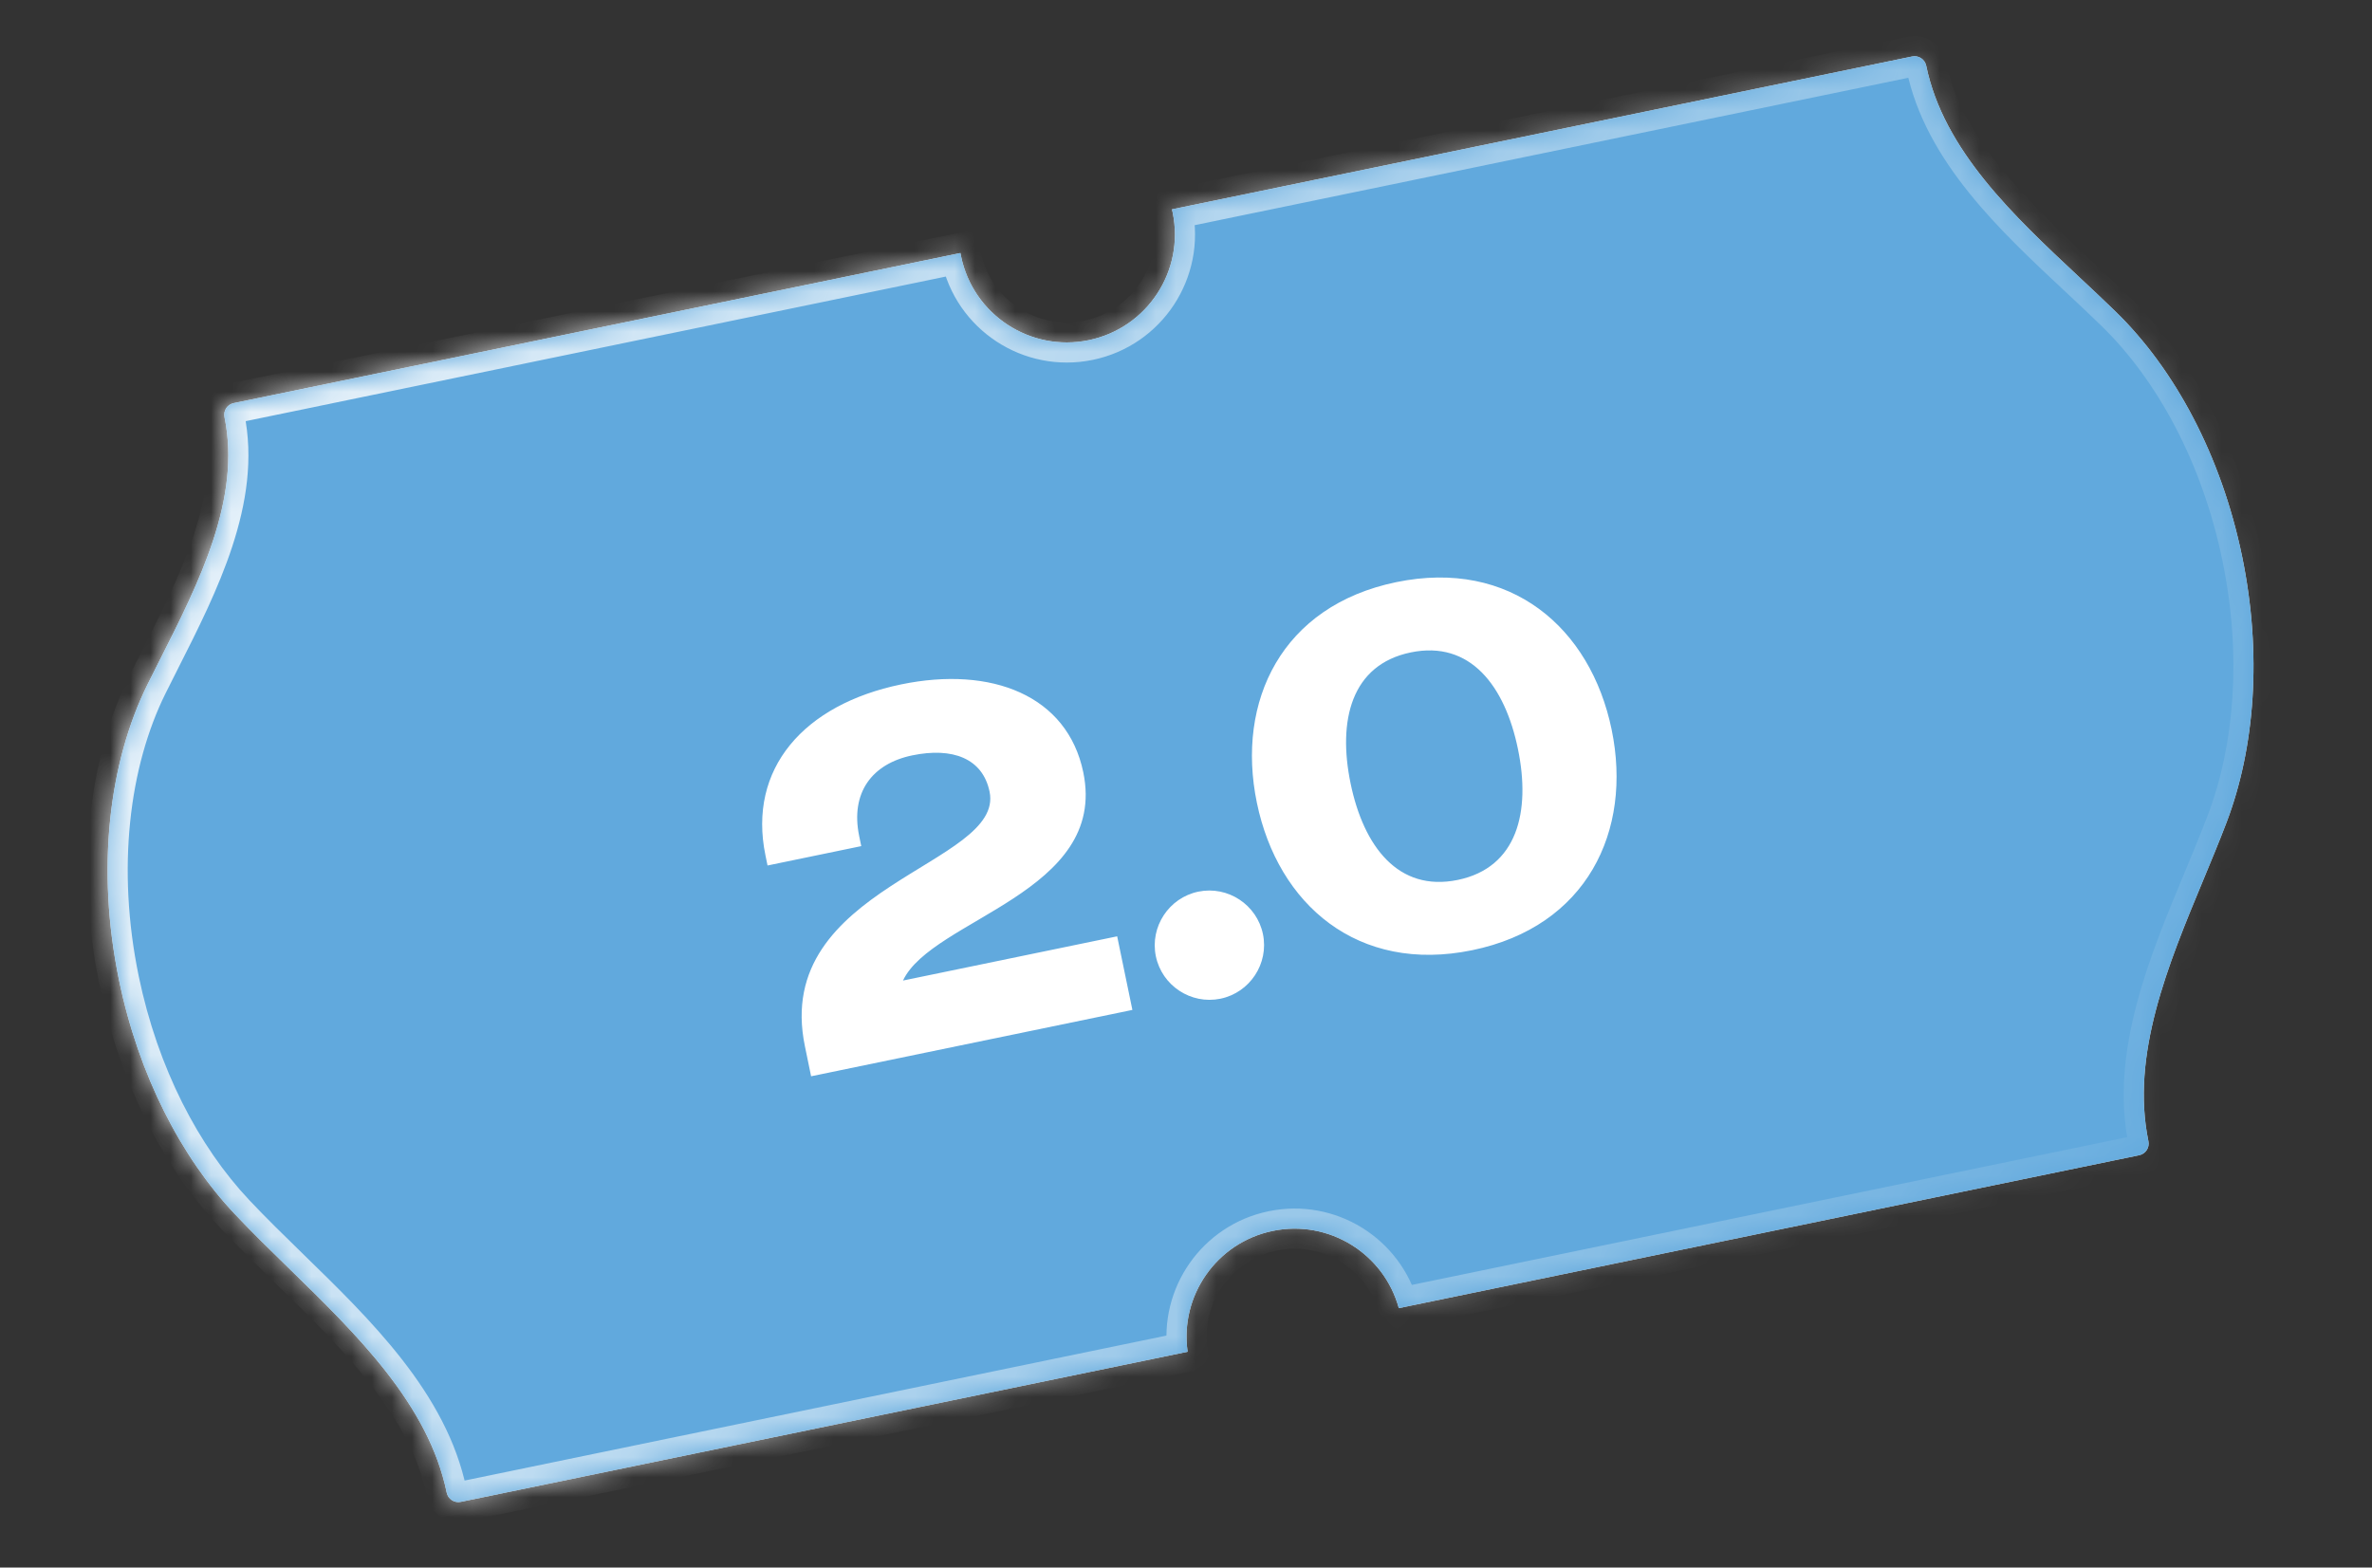
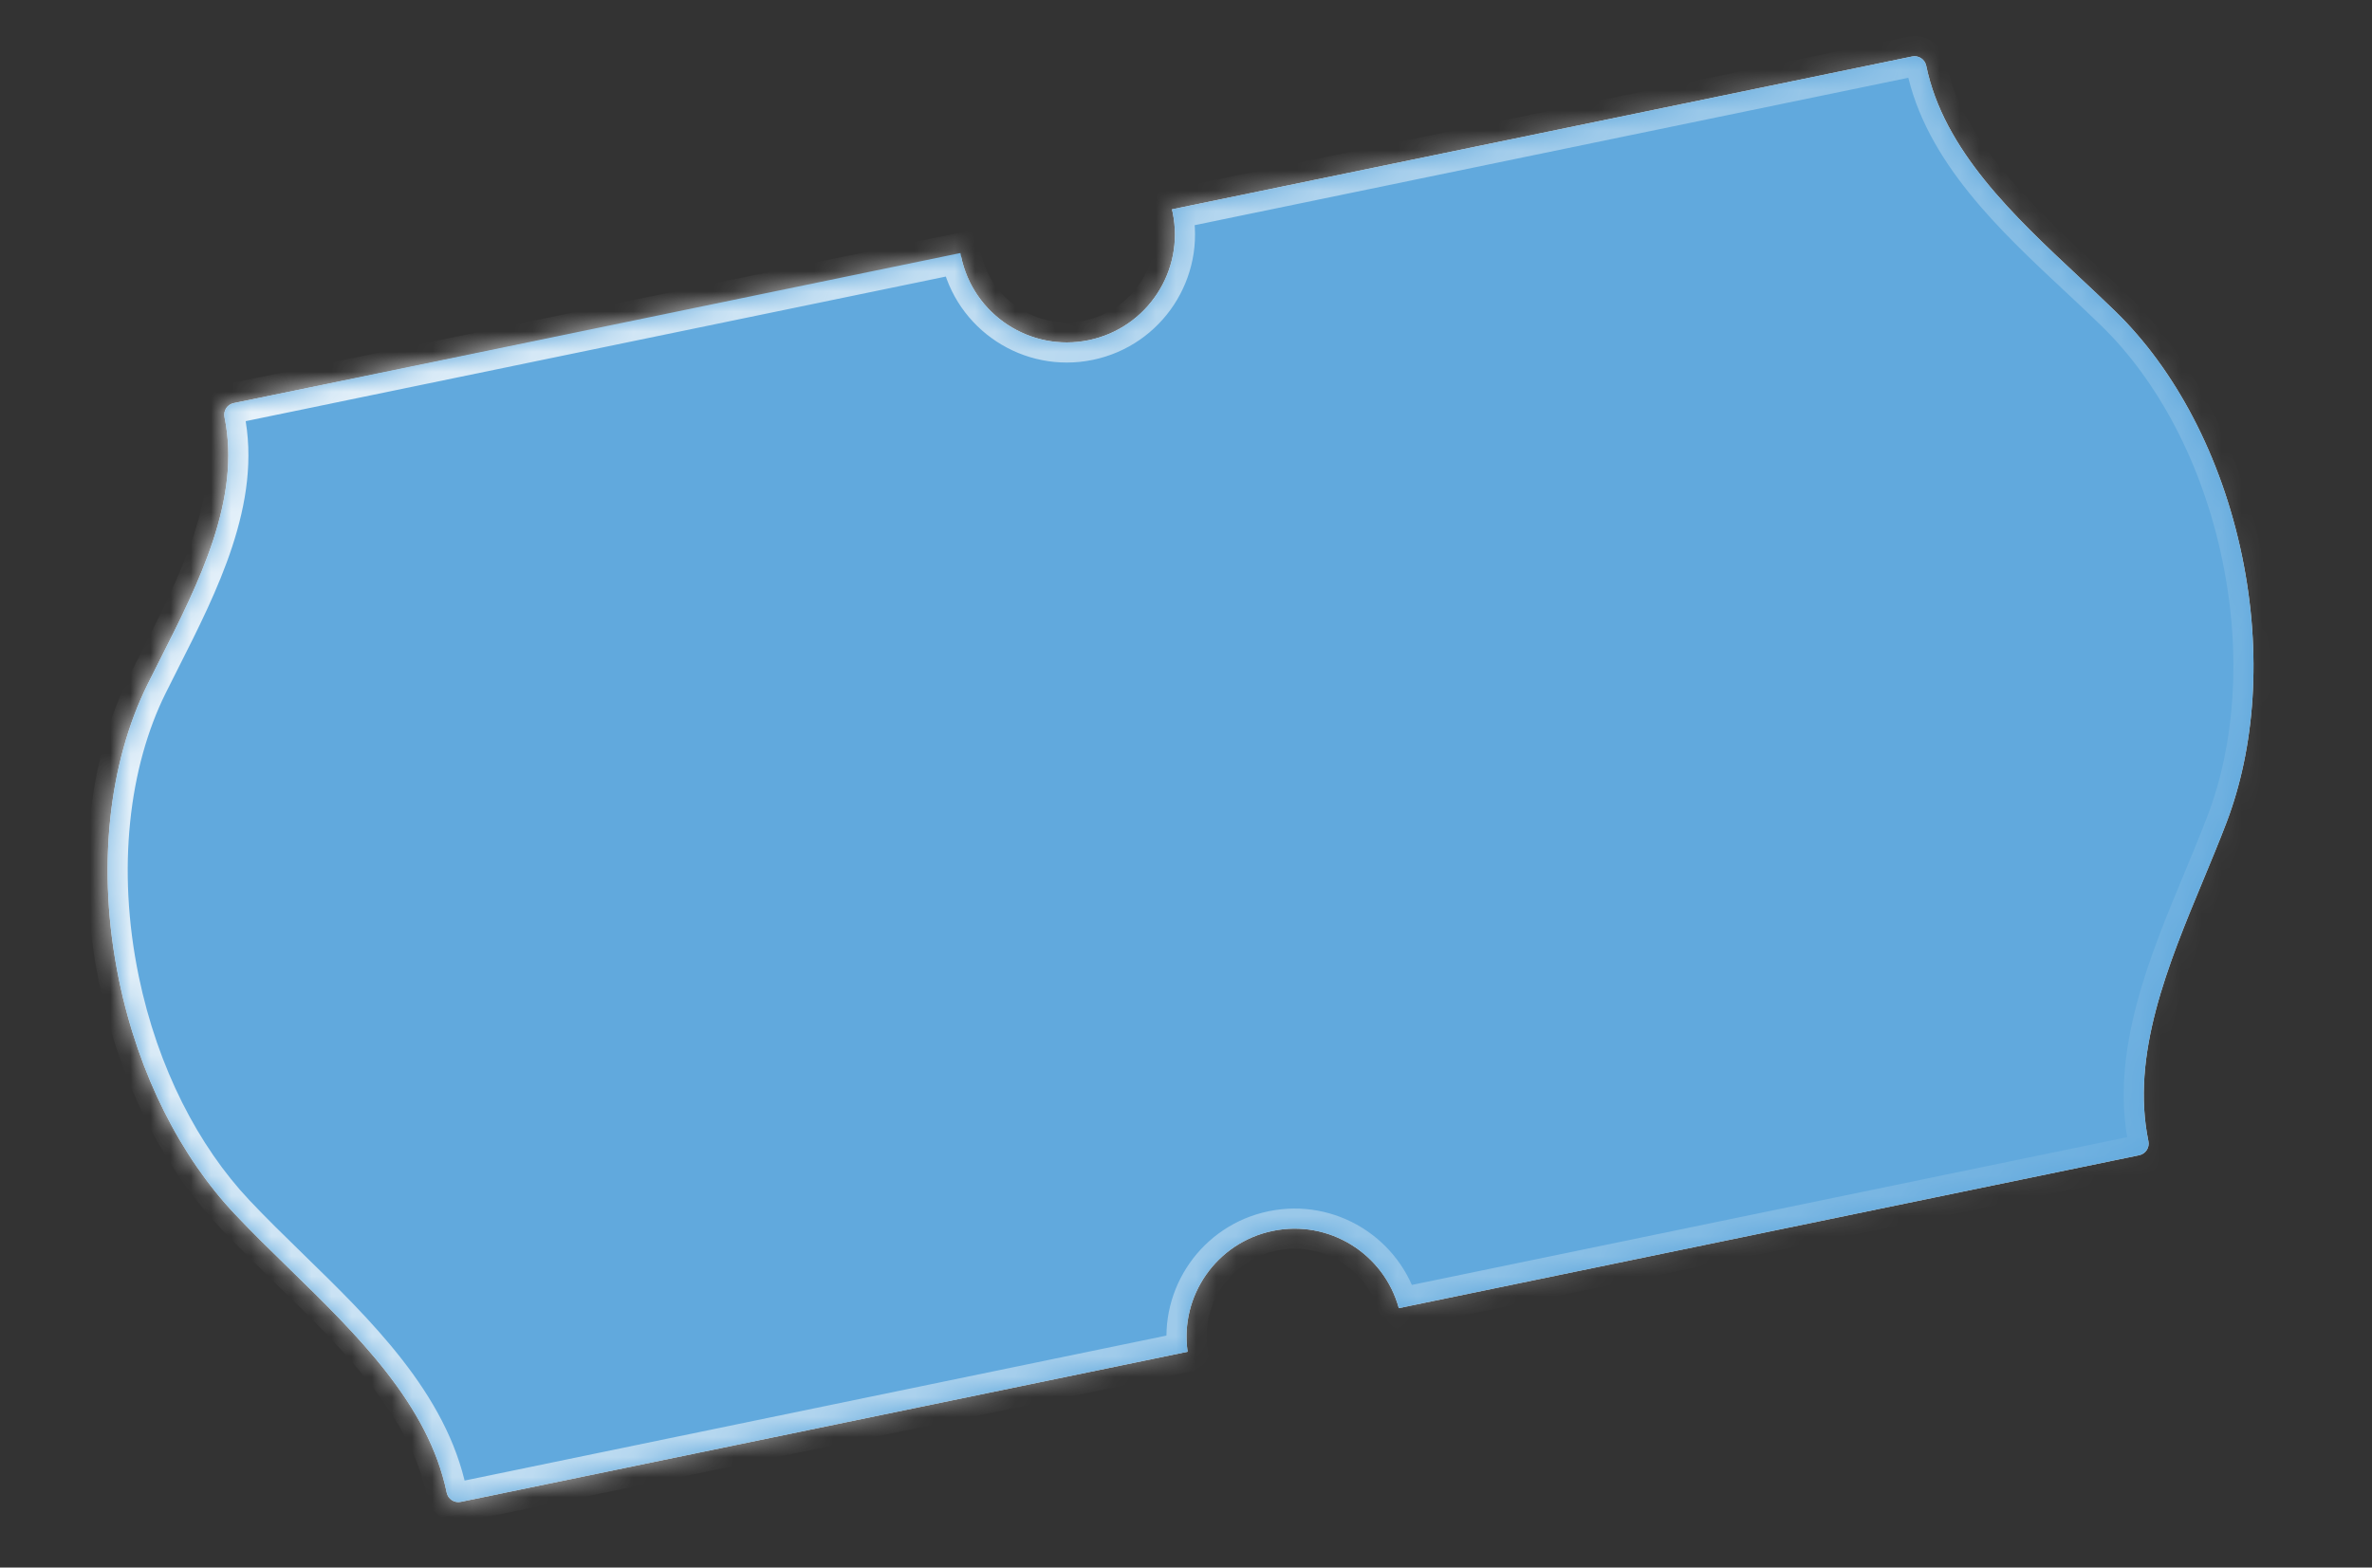
<svg xmlns="http://www.w3.org/2000/svg" width="118" height="78" viewBox="0 0 118 78" fill="none">
  <rect x="0" y="0" width="118" height="78" fill="#333333" stroke="none" />
  <mask id="path-1-inside-1_30_2691" fill="white">
    <path fill-rule="evenodd" clip-rule="evenodd" d="M54.16 16.927C57.068 16.327 58.937 13.483 58.337 10.576C58.326 10.522 58.314 10.469 58.301 10.416L95.125 2.81C95.444 2.744 95.756 2.949 95.822 3.268C96.692 7.48 100.164 10.728 103.426 13.78L103.426 13.78C104.052 14.365 104.67 14.943 105.26 15.519C108.173 18.362 110.496 22.643 111.538 27.687C112.54 32.542 112.174 37.218 110.765 40.919C110.405 41.864 110.005 42.826 109.6 43.801C107.844 48.028 105.99 52.491 106.877 56.785C106.943 57.104 106.738 57.416 106.419 57.482L69.587 65.091C68.845 62.376 66.11 60.671 63.315 61.248C60.521 61.825 58.685 64.475 59.08 67.261L22.92 74.731C22.601 74.797 22.289 74.592 22.223 74.273C21.315 69.877 17.756 66.406 14.37 63.105L14.37 63.105C13.442 62.2 12.528 61.308 11.684 60.413C9.013 57.581 6.901 53.512 5.921 48.769C4.778 43.237 5.414 37.937 7.344 34.047C7.549 33.635 7.76 33.217 7.973 32.795L7.973 32.795C9.898 28.99 12.007 24.82 11.168 20.756C11.102 20.437 11.307 20.124 11.626 20.058L47.778 12.59C47.788 12.644 47.798 12.697 47.809 12.751C48.409 15.658 51.253 17.528 54.16 16.927Z" />
  </mask>
-   <path fill-rule="evenodd" clip-rule="evenodd" d="M54.16 16.927C57.068 16.327 58.937 13.483 58.337 10.576C58.326 10.522 58.314 10.469 58.301 10.416L95.125 2.81C95.444 2.744 95.756 2.949 95.822 3.268C96.692 7.48 100.164 10.728 103.426 13.78L103.426 13.78C104.052 14.365 104.67 14.943 105.26 15.519C108.173 18.362 110.496 22.643 111.538 27.687C112.54 32.542 112.174 37.218 110.765 40.919C110.405 41.864 110.005 42.826 109.6 43.801C107.844 48.028 105.99 52.491 106.877 56.785C106.943 57.104 106.738 57.416 106.419 57.482L69.587 65.091C68.845 62.376 66.11 60.671 63.315 61.248C60.521 61.825 58.685 64.475 59.08 67.261L22.92 74.731C22.601 74.797 22.289 74.592 22.223 74.273C21.315 69.877 17.756 66.406 14.37 63.105L14.37 63.105C13.442 62.2 12.528 61.308 11.684 60.413C9.013 57.581 6.901 53.512 5.921 48.769C4.778 43.237 5.414 37.937 7.344 34.047C7.549 33.635 7.76 33.217 7.973 32.795L7.973 32.795C9.898 28.99 12.007 24.82 11.168 20.756C11.102 20.437 11.307 20.124 11.626 20.058L47.778 12.59C47.788 12.644 47.798 12.697 47.809 12.751C48.409 15.658 51.253 17.528 54.16 16.927Z" fill="#D9D9D9" />
+   <path fill-rule="evenodd" clip-rule="evenodd" d="M54.16 16.927C57.068 16.327 58.937 13.483 58.337 10.576C58.326 10.522 58.314 10.469 58.301 10.416L95.125 2.81C95.444 2.744 95.756 2.949 95.822 3.268C96.692 7.48 100.164 10.728 103.426 13.78L103.426 13.78C104.052 14.365 104.67 14.943 105.26 15.519C108.173 18.362 110.496 22.643 111.538 27.687C112.54 32.542 112.174 37.218 110.765 40.919C110.405 41.864 110.005 42.826 109.6 43.801C107.844 48.028 105.99 52.491 106.877 56.785C106.943 57.104 106.738 57.416 106.419 57.482L69.587 65.091C68.845 62.376 66.11 60.671 63.315 61.248C60.521 61.825 58.685 64.475 59.08 67.261L22.92 74.731C22.601 74.797 22.289 74.592 22.223 74.273C21.315 69.877 17.756 66.406 14.37 63.105L14.37 63.105C13.442 62.2 12.528 61.308 11.684 60.413C9.013 57.581 6.901 53.512 5.921 48.769C4.778 43.237 5.414 37.937 7.344 34.047C7.549 33.635 7.76 33.217 7.973 32.795L7.973 32.795C9.898 28.99 12.007 24.82 11.168 20.756C11.102 20.437 11.307 20.124 11.626 20.058C47.788 12.644 47.798 12.697 47.809 12.751C48.409 15.658 51.253 17.528 54.16 16.927Z" fill="#D9D9D9" />
  <path fill-rule="evenodd" clip-rule="evenodd" d="M54.16 16.927C57.068 16.327 58.937 13.483 58.337 10.576C58.326 10.522 58.314 10.469 58.301 10.416L95.125 2.81C95.444 2.744 95.756 2.949 95.822 3.268C96.692 7.48 100.164 10.728 103.426 13.78L103.426 13.78C104.052 14.365 104.67 14.943 105.26 15.519C108.173 18.362 110.496 22.643 111.538 27.687C112.54 32.542 112.174 37.218 110.765 40.919C110.405 41.864 110.005 42.826 109.6 43.801C107.844 48.028 105.99 52.491 106.877 56.785C106.943 57.104 106.738 57.416 106.419 57.482L69.587 65.091C68.845 62.376 66.11 60.671 63.315 61.248C60.521 61.825 58.685 64.475 59.08 67.261L22.92 74.731C22.601 74.797 22.289 74.592 22.223 74.273C21.315 69.877 17.756 66.406 14.37 63.105L14.37 63.105C13.442 62.2 12.528 61.308 11.684 60.413C9.013 57.581 6.901 53.512 5.921 48.769C4.778 43.237 5.414 37.937 7.344 34.047C7.549 33.635 7.76 33.217 7.973 32.795L7.973 32.795C9.898 28.99 12.007 24.82 11.168 20.756C11.102 20.437 11.307 20.124 11.626 20.058L47.778 12.59C47.788 12.644 47.798 12.697 47.809 12.751C48.409 15.658 51.253 17.528 54.16 16.927Z" fill="#61A9DD" />
  <path d="M58.301 10.416L58.099 9.437L57.09 9.645L57.329 10.648L58.301 10.416ZM95.125 2.81L94.922 1.83L95.125 2.81ZM103.426 13.78L104.138 13.077L104.124 13.063L104.109 13.049L103.426 13.78ZM103.426 13.78L102.715 14.482L102.729 14.496L102.743 14.51L103.426 13.78ZM105.26 15.519L104.562 16.235L104.562 16.235L105.26 15.519ZM110.765 40.919L111.699 41.275L110.765 40.919ZM109.6 43.801L108.677 43.417L108.677 43.417L109.6 43.801ZM106.419 57.482L106.621 58.462L106.419 57.482ZM69.587 65.091L68.622 65.354L68.87 66.26L69.789 66.07L69.587 65.091ZM59.08 67.261L59.282 68.241L60.202 68.051L60.07 67.121L59.08 67.261ZM22.92 74.731L22.718 73.752L22.92 74.731ZM14.37 63.105L13.662 63.811L13.672 63.821L14.37 63.105ZM14.37 63.105L15.078 62.398L15.068 62.389L14.37 63.105ZM11.684 60.413L10.956 61.099L10.956 61.099L11.684 60.413ZM7.344 34.047L6.448 33.603L6.448 33.603L7.344 34.047ZM7.973 32.795L7.087 32.333L7.081 32.344L7.973 32.795ZM7.973 32.795L8.86 33.257L8.866 33.246L7.973 32.795ZM11.626 20.058L11.828 21.038L11.626 20.058ZM47.778 12.59L48.763 12.417L48.585 11.402L47.576 11.611L47.778 12.59ZM57.358 10.778C57.846 13.144 56.324 15.459 53.958 15.948L54.362 17.907C57.811 17.194 60.029 13.822 59.316 10.373L57.358 10.778ZM57.329 10.648C57.339 10.691 57.349 10.734 57.358 10.778L59.316 10.373C59.303 10.31 59.289 10.247 59.274 10.185L57.329 10.648ZM94.922 1.83L58.099 9.437L58.504 11.396L95.327 3.789L94.922 1.83ZM96.801 3.066C96.624 2.206 95.782 1.653 94.922 1.83L95.327 3.789C95.105 3.835 94.888 3.692 94.843 3.47L96.801 3.066ZM104.109 13.049C100.785 9.939 97.595 6.907 96.801 3.066L94.843 3.47C95.789 8.052 99.544 11.517 102.743 14.51L104.109 13.049ZM104.138 13.077L104.138 13.077L102.715 14.482L102.715 14.482L104.138 13.077ZM105.959 14.804C105.36 14.219 104.734 13.633 104.109 13.049L102.743 14.51C103.37 15.097 103.98 15.667 104.562 16.235L105.959 14.804ZM112.517 27.485C111.44 22.272 109.032 17.804 105.959 14.804L104.562 16.235C107.313 18.921 109.551 23.014 110.558 27.889L112.517 27.485ZM111.699 41.275C113.184 37.375 113.554 32.503 112.517 27.485L110.558 27.889C111.527 32.581 111.163 37.061 109.83 40.563L111.699 41.275ZM110.524 44.184C110.928 43.212 111.333 42.236 111.699 41.275L109.83 40.563C109.477 41.491 109.083 42.44 108.677 43.417L110.524 44.184ZM107.857 56.583C107.044 52.647 108.736 48.488 110.524 44.184L108.677 43.417C106.952 47.568 104.937 52.335 105.898 56.987L107.857 56.583ZM106.621 58.462C107.481 58.284 108.034 57.443 107.857 56.583L105.898 56.987C105.852 56.766 105.995 56.549 106.217 56.503L106.621 58.462ZM69.789 66.07L106.621 58.462L106.217 56.503L69.385 64.112L69.789 66.07ZM63.518 62.227C65.792 61.758 68.019 63.145 68.622 65.354L70.552 64.828C69.672 61.606 66.428 59.584 63.113 60.269L63.518 62.227ZM60.07 67.121C59.748 64.854 61.243 62.697 63.518 62.227L63.113 60.269C59.798 60.953 57.621 64.096 58.09 67.402L60.07 67.121ZM23.122 75.71L59.282 68.241L58.877 66.282L22.718 73.752L23.122 75.71ZM21.244 74.475C21.421 75.335 22.262 75.888 23.122 75.71L22.718 73.752C22.94 73.706 23.156 73.849 23.202 74.07L21.244 74.475ZM13.672 63.821C17.118 67.181 20.409 70.436 21.244 74.475L23.202 74.07C22.22 69.318 18.394 65.632 15.068 62.389L13.672 63.821ZM13.662 63.811L13.662 63.811L15.078 62.398L15.078 62.398L13.662 63.811ZM10.956 61.099C11.817 62.012 12.747 62.919 13.672 63.821L15.068 62.389C14.137 61.481 13.238 60.604 12.412 59.727L10.956 61.099ZM4.942 48.972C5.955 53.875 8.145 58.117 10.956 61.099L12.412 59.727C9.882 57.045 7.847 53.15 6.9 48.567L4.942 48.972ZM6.448 33.603C4.403 37.724 3.761 43.258 4.942 48.972L6.9 48.567C5.795 43.216 6.425 38.149 8.24 34.492L6.448 33.603ZM7.081 32.344C6.868 32.765 6.655 33.186 6.448 33.603L8.24 34.492C8.442 34.083 8.652 33.669 8.866 33.246L7.081 32.344ZM7.087 32.333L7.087 32.333L8.86 33.257L8.86 33.257L7.087 32.333ZM10.188 20.958C10.56 22.758 10.289 24.629 9.657 26.562C9.022 28.503 8.05 30.428 7.081 32.343L8.866 33.246C9.821 31.357 10.867 29.295 11.557 27.184C12.251 25.065 12.615 22.819 12.147 20.553L10.188 20.958ZM11.424 19.079C10.564 19.257 10.011 20.098 10.188 20.958L12.147 20.553C12.193 20.775 12.05 20.992 11.828 21.038L11.424 19.079ZM47.576 11.611L11.424 19.079L11.828 21.038L47.98 13.57L47.576 11.611ZM48.788 12.548C48.779 12.505 48.771 12.461 48.763 12.417L46.793 12.763C46.804 12.826 46.816 12.89 46.829 12.953L48.788 12.548ZM53.958 15.948C51.592 16.437 49.277 14.915 48.788 12.548L46.829 12.953C47.542 16.401 50.914 18.619 54.362 17.907L53.958 15.948Z" fill="url(#paint0_linear_30_2691)" mask="url(#path-1-inside-1_30_2691)" />
-   <path d="M55.576 46.59L56.333 50.252L40.35 53.554L40.041 52.056C38.39 44.064 49.986 43.058 49.229 39.395C48.885 37.73 47.382 37.173 45.384 37.586C43.386 37.998 42.295 39.439 42.742 41.603L42.845 42.102L38.183 43.066L38.08 42.566C37.186 38.237 40 35.052 44.828 34.055C49.323 33.126 53.1 34.603 53.891 38.432C55.129 44.425 46.368 45.714 44.921 48.791L55.576 46.59ZM57.5 47.581C57.198 46.116 58.149 44.67 59.614 44.367C61.079 44.064 62.525 45.015 62.828 46.48C63.13 47.946 62.179 49.392 60.714 49.694C59.249 49.997 57.803 49.046 57.5 47.581ZM67.188 38.983C67.835 42.113 69.556 44.396 72.519 43.784C75.483 43.172 76.159 40.394 75.512 37.264C74.866 34.134 73.144 31.851 70.181 32.463C67.217 33.075 66.541 35.853 67.188 38.983ZM62.526 39.946C61.481 34.885 63.765 30.143 69.459 28.967C75.152 27.791 79.128 31.24 80.174 36.301C81.219 41.362 78.935 46.104 73.242 47.28C67.548 48.456 63.572 45.007 62.526 39.946Z" fill="white" />
  <defs>
    <linearGradient id="paint0_linear_30_2691" x1="-7.593" y1="15.002" x2="113.382" y2="62.965" gradientUnits="userSpaceOnUse">
      <stop stop-color="white" />
      <stop offset="1" stop-color="white" stop-opacity="0" />
    </linearGradient>
  </defs>
</svg>